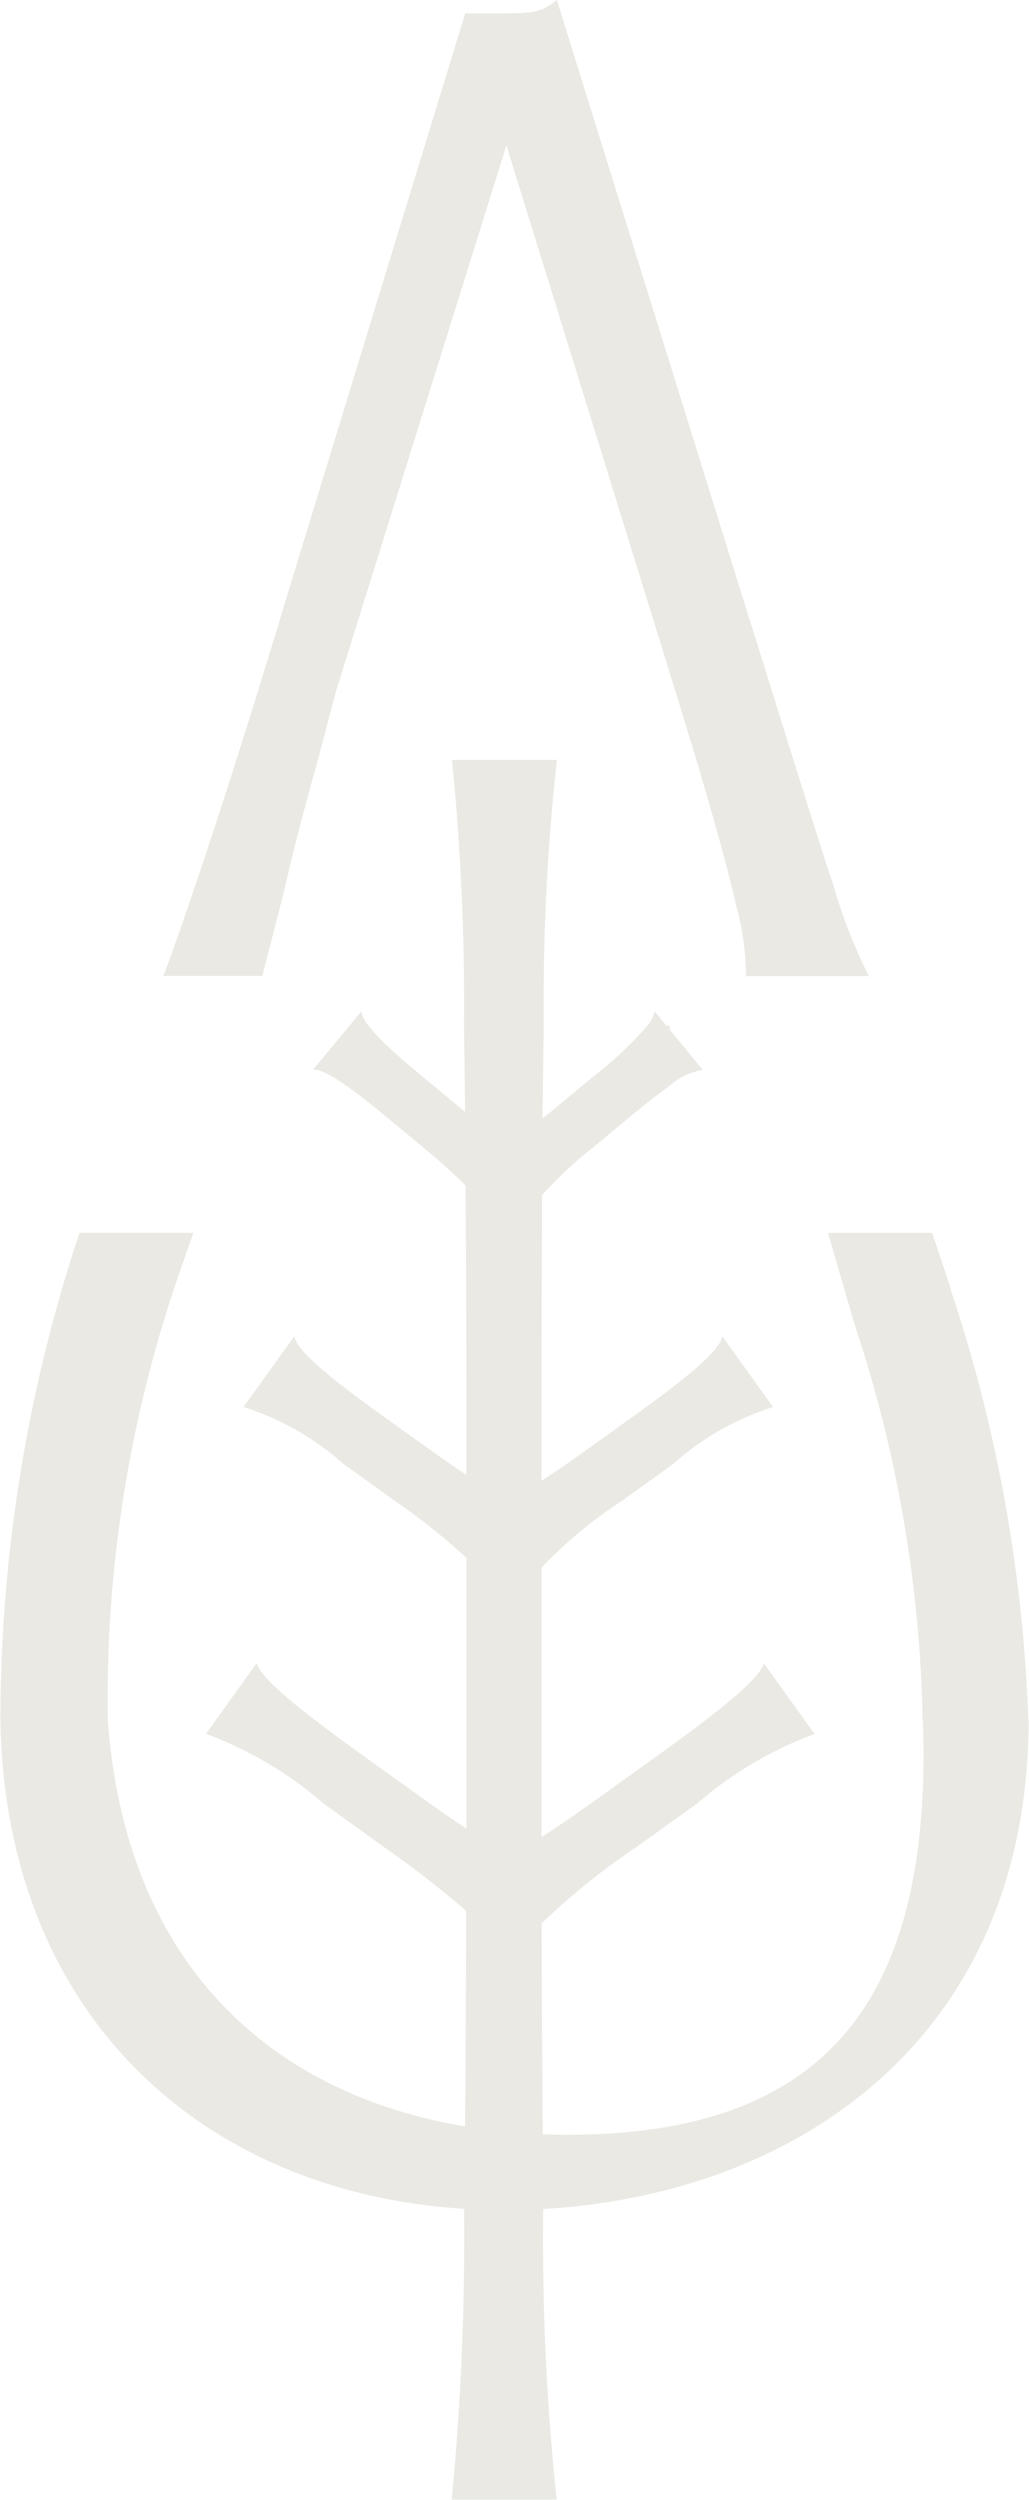
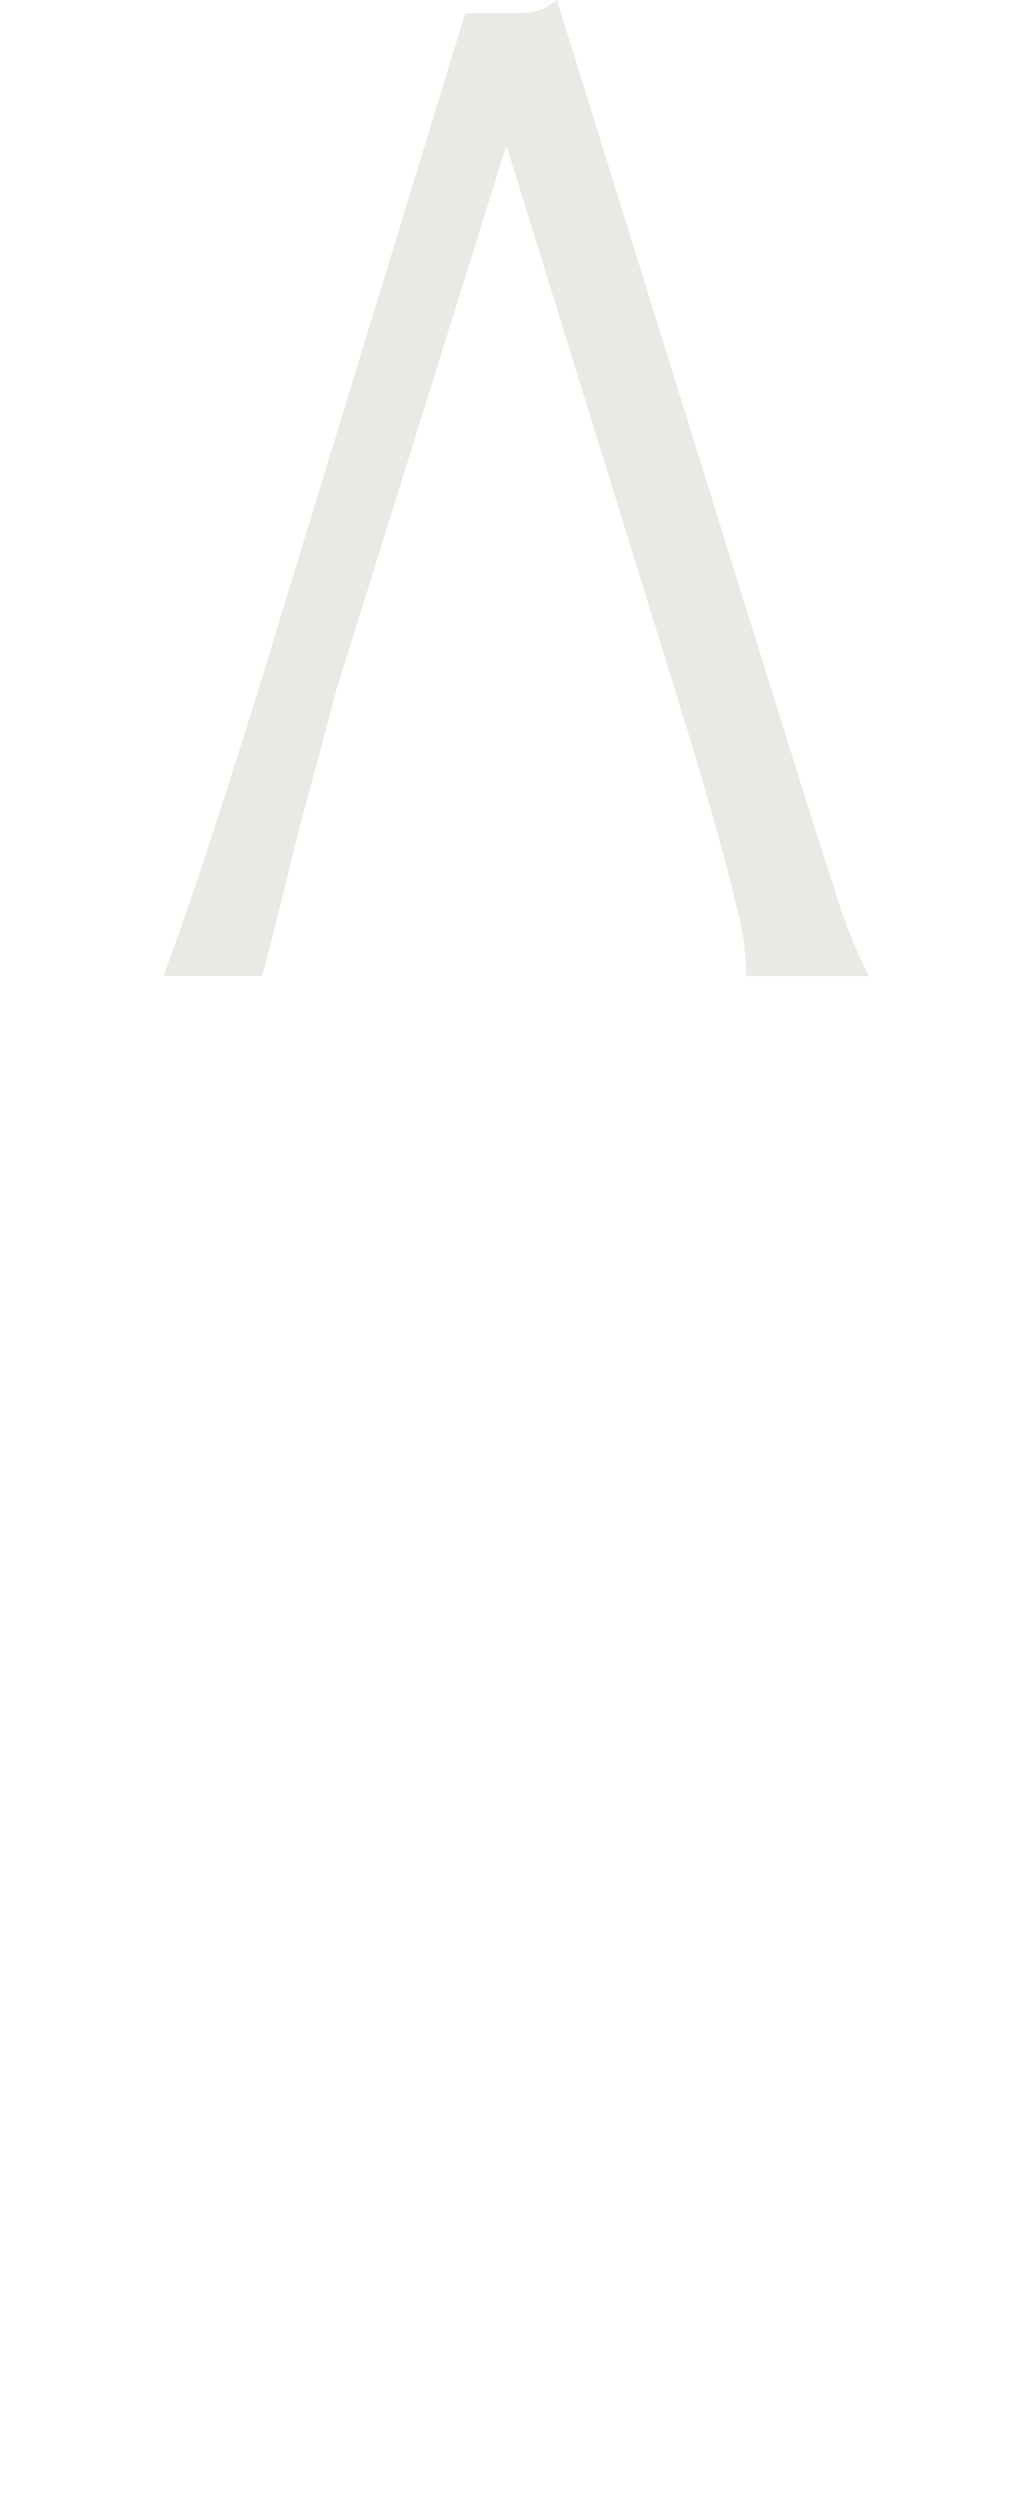
<svg xmlns="http://www.w3.org/2000/svg" width="20.596" height="50" viewBox="0 0 20.596 50">
  <g id="icon_about" transform="translate(-407.65 -1057.104)">
    <path id="パス_9" data-name="パス 9" d="M293.534,17.624c.016-.064.03-.125.044-.181h0c.139-.578.317-1.249.528-2l.384-1.451,3.406-10.9,3.378,10.9.443,1.451c.333,1.131.6,2.071.765,2.794,0,0,0,.009,0,.012a5.35,5.35,0,0,1,.21,1.457h2.458a10.729,10.729,0,0,1-.713-1.827l-.043-.128c-.436-1.327-1.024-3.253-1.791-5.687L298.906.184c-.3.237-.443.267-1.065.267h-.77l-3.554,11.61c-1.3,4.324-2.222,6.96-2.488,7.641h1.98c.21-.806.4-1.539.526-2.077" transform="translate(119.89 1056.92)" fill="#eae9e4" />
-     <path id="パス_10" data-name="パス 10" d="M291.452,113.167a30.429,30.429,0,0,0-1.558-8.627.026.026,0,0,0,0-.007s0-.009,0-.014c-.137-.42-.261-.79-.368-1.1h-2.083c.2.688.382,1.321.544,1.866a26.6,26.6,0,0,1,1.35,7.878h0c.011.223.018.449.018.681,0,4.946-1.989,7.612-7.111,7.612-.171,0-.34,0-.509-.01-.011-1.259-.02-2.667-.023-4.218a13.863,13.863,0,0,1,1.906-1.533l1.205-.864a7.64,7.64,0,0,1,2.35-1.391l-1.015-1.415c-.077.3-.81.9-2.059,1.8l-1.205.864c-.454.326-.85.6-1.185.814v-5.39a9.139,9.139,0,0,1,1.621-1.344l1.013-.727a5.47,5.47,0,0,1,2-1.139l-1.015-1.415c-.046.274-.657.793-1.707,1.546l-1.013.727q-.506.363-.9.616v-.763q0-2.271.011-4.194c0-.256,0-.507,0-.754a8.055,8.055,0,0,1,1.035-.968l.724-.6c.311-.258.582-.468.8-.624a1.338,1.338,0,0,1,.658-.315l-.658-.8v-.084h-.069l-.24-.29a.557.557,0,0,1-.142.29,7.32,7.32,0,0,1-1.042.985l-.724.6c-.117.1-.227.187-.332.269.007-.66.014-1.277.025-1.853a43.989,43.989,0,0,1,.263-5.317h-2.1a49.009,49.009,0,0,1,.24,5.317q.013.806.023,1.722c-.055-.044-.11-.089-.167-.137l-.724-.6c-.262-.215-.484-.409-.664-.58a3.46,3.46,0,0,1-.379-.405.562.562,0,0,1-.141-.29l-.24.29-.729.879c.176-.018.549.213,1.1.646.112.089.233.187.361.293l.724.6a11.521,11.521,0,0,1,.868.779c0,.306.005.621.005.943q.011,1.921.011,4.194v.65q-.327-.218-.725-.5l-1.013-.727c-1.05-.753-1.661-1.271-1.707-1.546l-1.015,1.415a5.471,5.471,0,0,1,2,1.139l1.013.727a12.811,12.811,0,0,1,1.449,1.152v5.417q-.416-.277-.935-.65l-1.205-.864c-1.249-.9-1.982-1.5-2.059-1.8l-1.015,1.415a7.639,7.639,0,0,1,2.35,1.391l1.2.864a19.812,19.812,0,0,1,1.655,1.284c0,1.584-.009,3.024-.019,4.312-3.928-.656-6.8-3.287-7.151-8.127h0a26.025,26.025,0,0,1,1.508-9.159c.066-.194.135-.389.207-.585h-2.282a30.882,30.882,0,0,0-1.582,9.744h0c.091,5.856,4,9.443,9.28,9.776v0a55.558,55.558,0,0,1-.247,5.816h2.1a49.676,49.676,0,0,1-.27-5.814h0c5.118-.289,9.716-3.462,9.716-9.78h-.013Z" transform="translate(136.78 978.342)" fill="#eae9e4" />
  </g>
</svg>